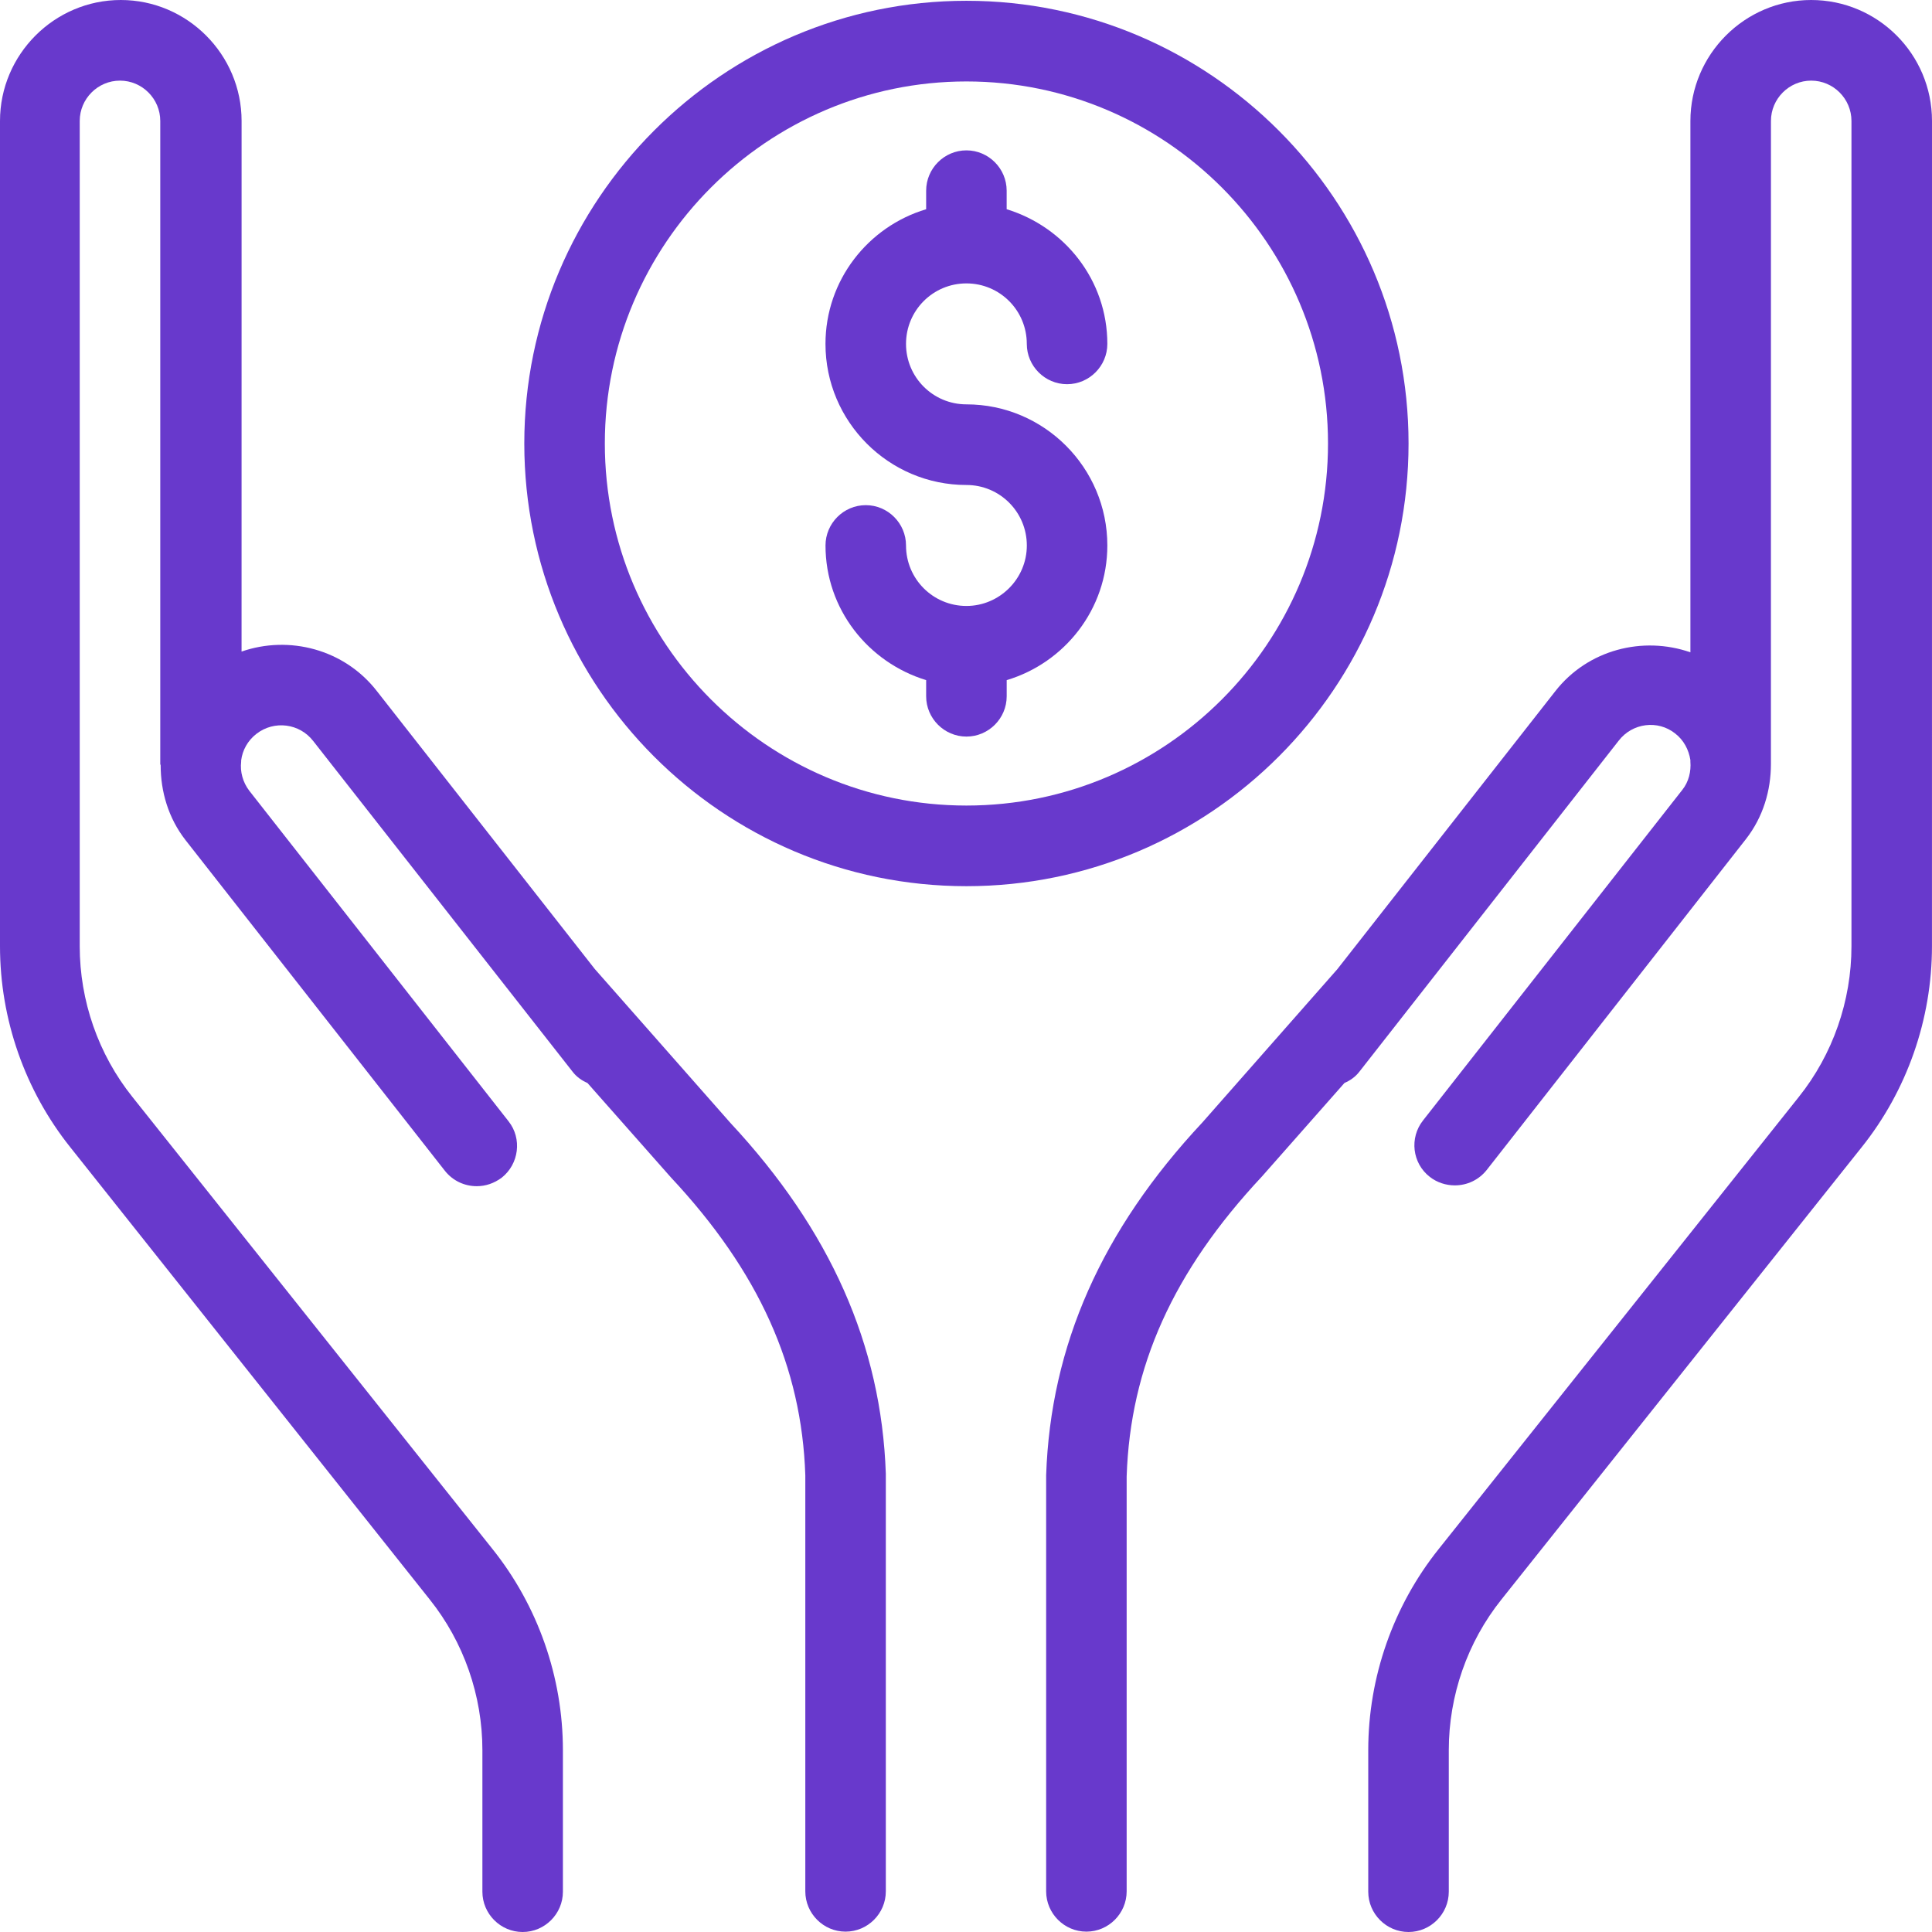
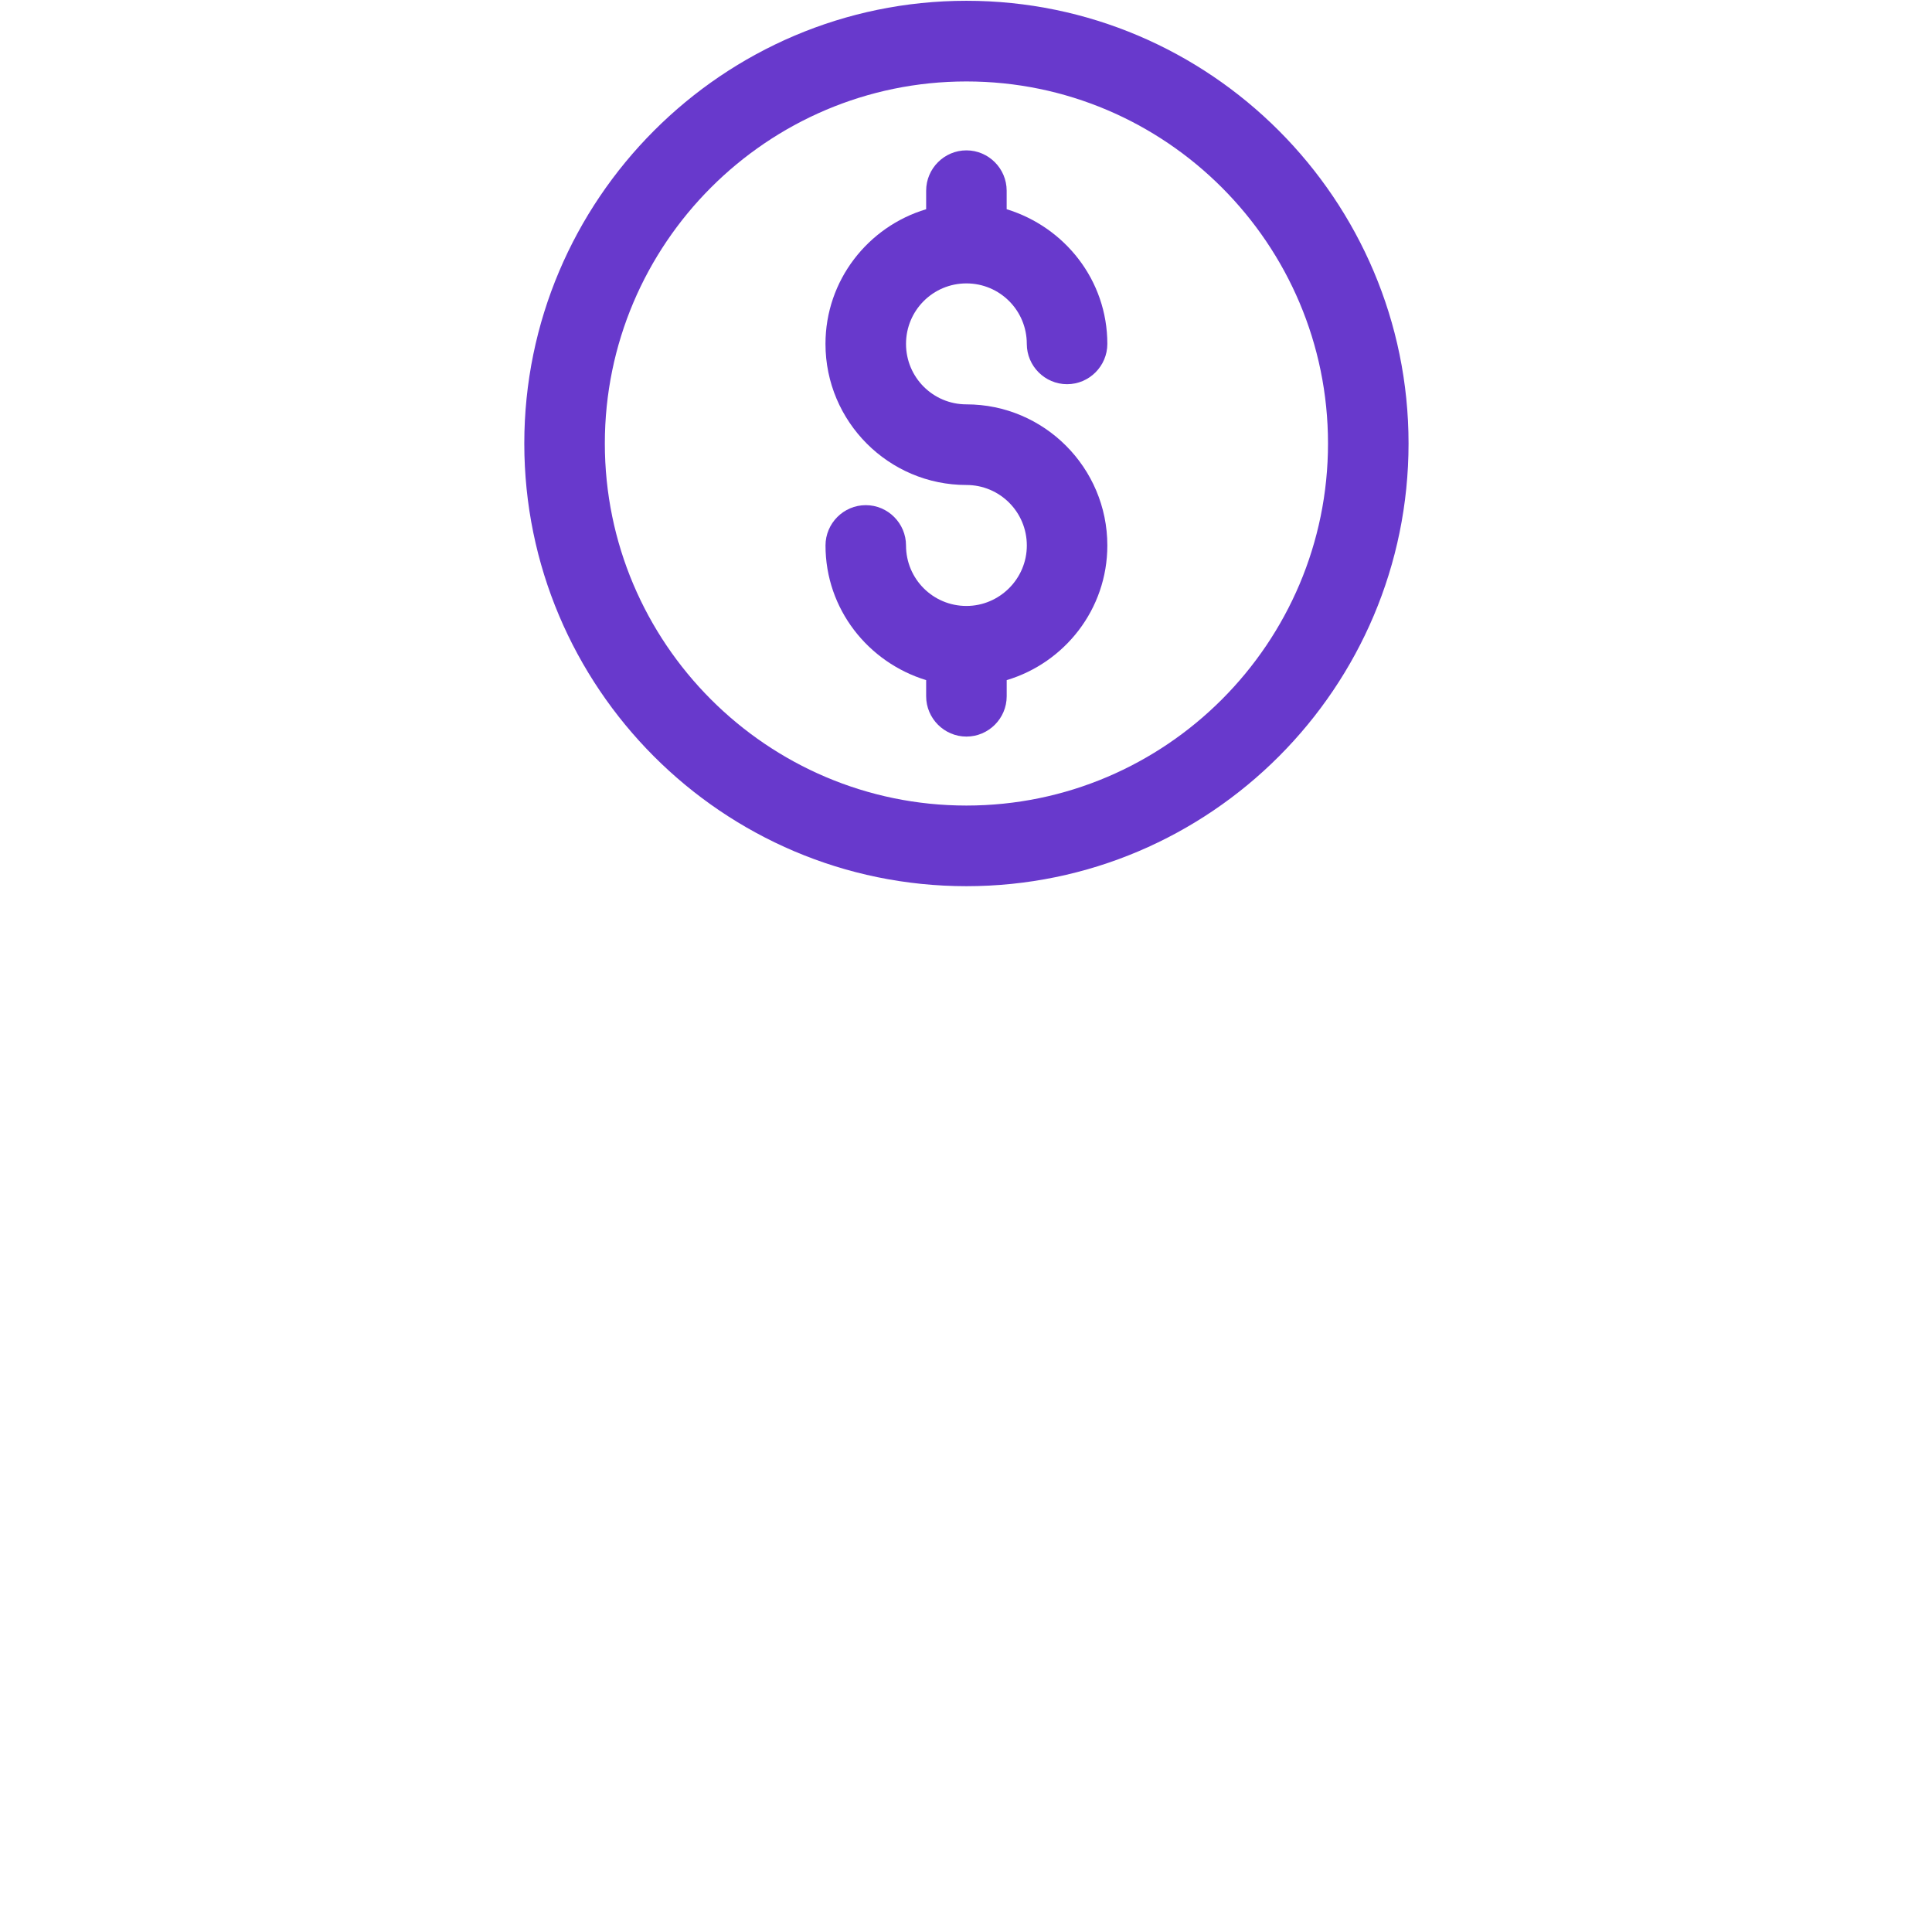
<svg xmlns="http://www.w3.org/2000/svg" width="64" height="64" viewBox="0 0 64 64" fill="none">
-   <path d="M59.998 0C57.798 0 55.997 1.803 55.997 4.007V21.609C54.423 21.061 52.595 21.516 51.515 22.905L44.299 32.108L39.831 37.182C36.496 40.749 34.802 44.568 34.655 48.869V62.652C34.655 63.387 35.255 63.988 35.989 63.988C36.722 63.988 37.322 63.387 37.322 62.652V48.909C37.442 45.276 38.856 42.124 41.804 38.972L44.538 35.874C44.725 35.794 44.898 35.674 45.032 35.5L53.622 24.535C54.075 23.948 54.916 23.841 55.489 24.295C55.783 24.522 55.943 24.843 55.996 25.176V25.23C56.023 25.55 55.943 25.898 55.729 26.165L47.139 37.117C46.686 37.691 46.779 38.533 47.366 38.987C47.606 39.174 47.9 39.267 48.193 39.267C48.593 39.267 48.98 39.094 49.247 38.76L57.837 27.795C58.41 27.061 58.664 26.179 58.664 25.311L58.665 4.007C58.665 3.272 59.265 2.671 59.998 2.671C60.732 2.671 61.332 3.272 61.332 4.007V31.346C61.332 33.149 60.718 34.925 59.585 36.341L47.66 51.312C46.153 53.195 45.325 55.559 45.325 57.976V62.665C45.325 63.399 45.926 64 46.659 64C47.393 64 47.993 63.399 47.993 62.665V57.976C47.993 56.173 48.606 54.397 49.74 52.981L61.665 38.01C63.173 36.127 63.999 33.763 63.999 31.346L64 4.007C64 1.789 62.199 8.57026e-05 59.998 8.57026e-05L59.998 0Z" fill="#6839CC" />
-   <path d="M14.232 52.981C15.366 54.397 15.98 56.174 15.98 57.976V62.665C15.98 63.399 16.58 64 17.314 64C18.047 64 18.647 63.399 18.647 62.665V57.976C18.647 55.559 17.82 53.195 16.313 51.312L4.389 36.341C3.255 34.925 2.641 33.149 2.641 31.346V4.007C2.641 3.272 3.241 2.671 3.975 2.671C4.708 2.671 5.309 3.272 5.309 4.007V25.31C5.309 25.323 5.322 25.337 5.322 25.35C5.322 26.218 5.575 27.1 6.149 27.834L14.739 38.786C15.005 39.12 15.392 39.294 15.793 39.294C16.086 39.294 16.366 39.2 16.619 39.013C17.193 38.559 17.3 37.718 16.846 37.144L8.256 26.192C8.043 25.911 7.949 25.564 7.989 25.23V25.19C8.03 24.856 8.203 24.535 8.496 24.308C9.083 23.854 9.924 23.961 10.377 24.549L18.967 35.501C19.1 35.675 19.274 35.795 19.46 35.875L22.222 39C25.143 42.125 26.557 45.277 26.677 48.87V62.653C26.677 63.388 27.277 63.988 28.01 63.988C28.744 63.988 29.344 63.388 29.344 62.653V48.817C29.197 44.556 27.503 40.749 24.195 37.197L19.7 32.096L12.484 22.893C11.404 21.504 9.576 21.037 8.002 21.584L8.003 4.007C8.003 1.804 6.202 0 4.002 0C1.801 0 0 1.804 0 4.007V31.346C0 33.764 0.827 36.127 2.334 38.011L14.232 52.981Z" fill="#6839CC" />
  <path d="M32.014 29.356C40.097 29.356 46.66 22.772 46.66 14.691C46.66 6.611 40.084 0.026 32.014 0.026C23.945 0.026 17.368 6.611 17.368 14.691C17.368 22.772 23.93 29.356 32.014 29.356ZM32.014 2.698C38.617 2.698 43.992 8.08 43.992 14.691C43.992 21.302 38.617 26.685 32.014 26.685C25.412 26.685 20.036 21.302 20.036 14.691C20.036 8.08 25.412 2.698 32.014 2.698Z" fill="#6839CC" />
  <path d="M32.014 20.073C30.907 20.073 30.013 19.178 30.013 18.07C30.013 17.335 29.413 16.734 28.68 16.734C27.946 16.734 27.346 17.335 27.346 18.07C27.346 20.18 28.76 21.943 30.68 22.53V23.065C30.68 23.799 31.281 24.4 32.014 24.4C32.748 24.4 33.348 23.799 33.348 23.065V22.53C35.269 21.956 36.682 20.18 36.682 18.07C36.682 15.492 34.588 13.395 32.014 13.395C30.907 13.395 30.013 12.5 30.013 11.392C30.013 10.283 30.907 9.388 32.014 9.388C33.121 9.388 34.014 10.283 34.014 11.392C34.014 12.126 34.614 12.727 35.348 12.727C36.082 12.727 36.682 12.126 36.682 11.392C36.682 9.281 35.268 7.519 33.347 6.931V6.317C33.347 5.582 32.747 4.981 32.014 4.981C31.28 4.981 30.68 5.582 30.68 6.317V6.931C28.759 7.505 27.345 9.281 27.345 11.392C27.345 13.969 29.439 16.066 32.014 16.066C33.121 16.066 34.015 16.961 34.015 18.07C34.015 19.178 33.108 20.073 32.014 20.073Z" fill="#6839CC" />
</svg>